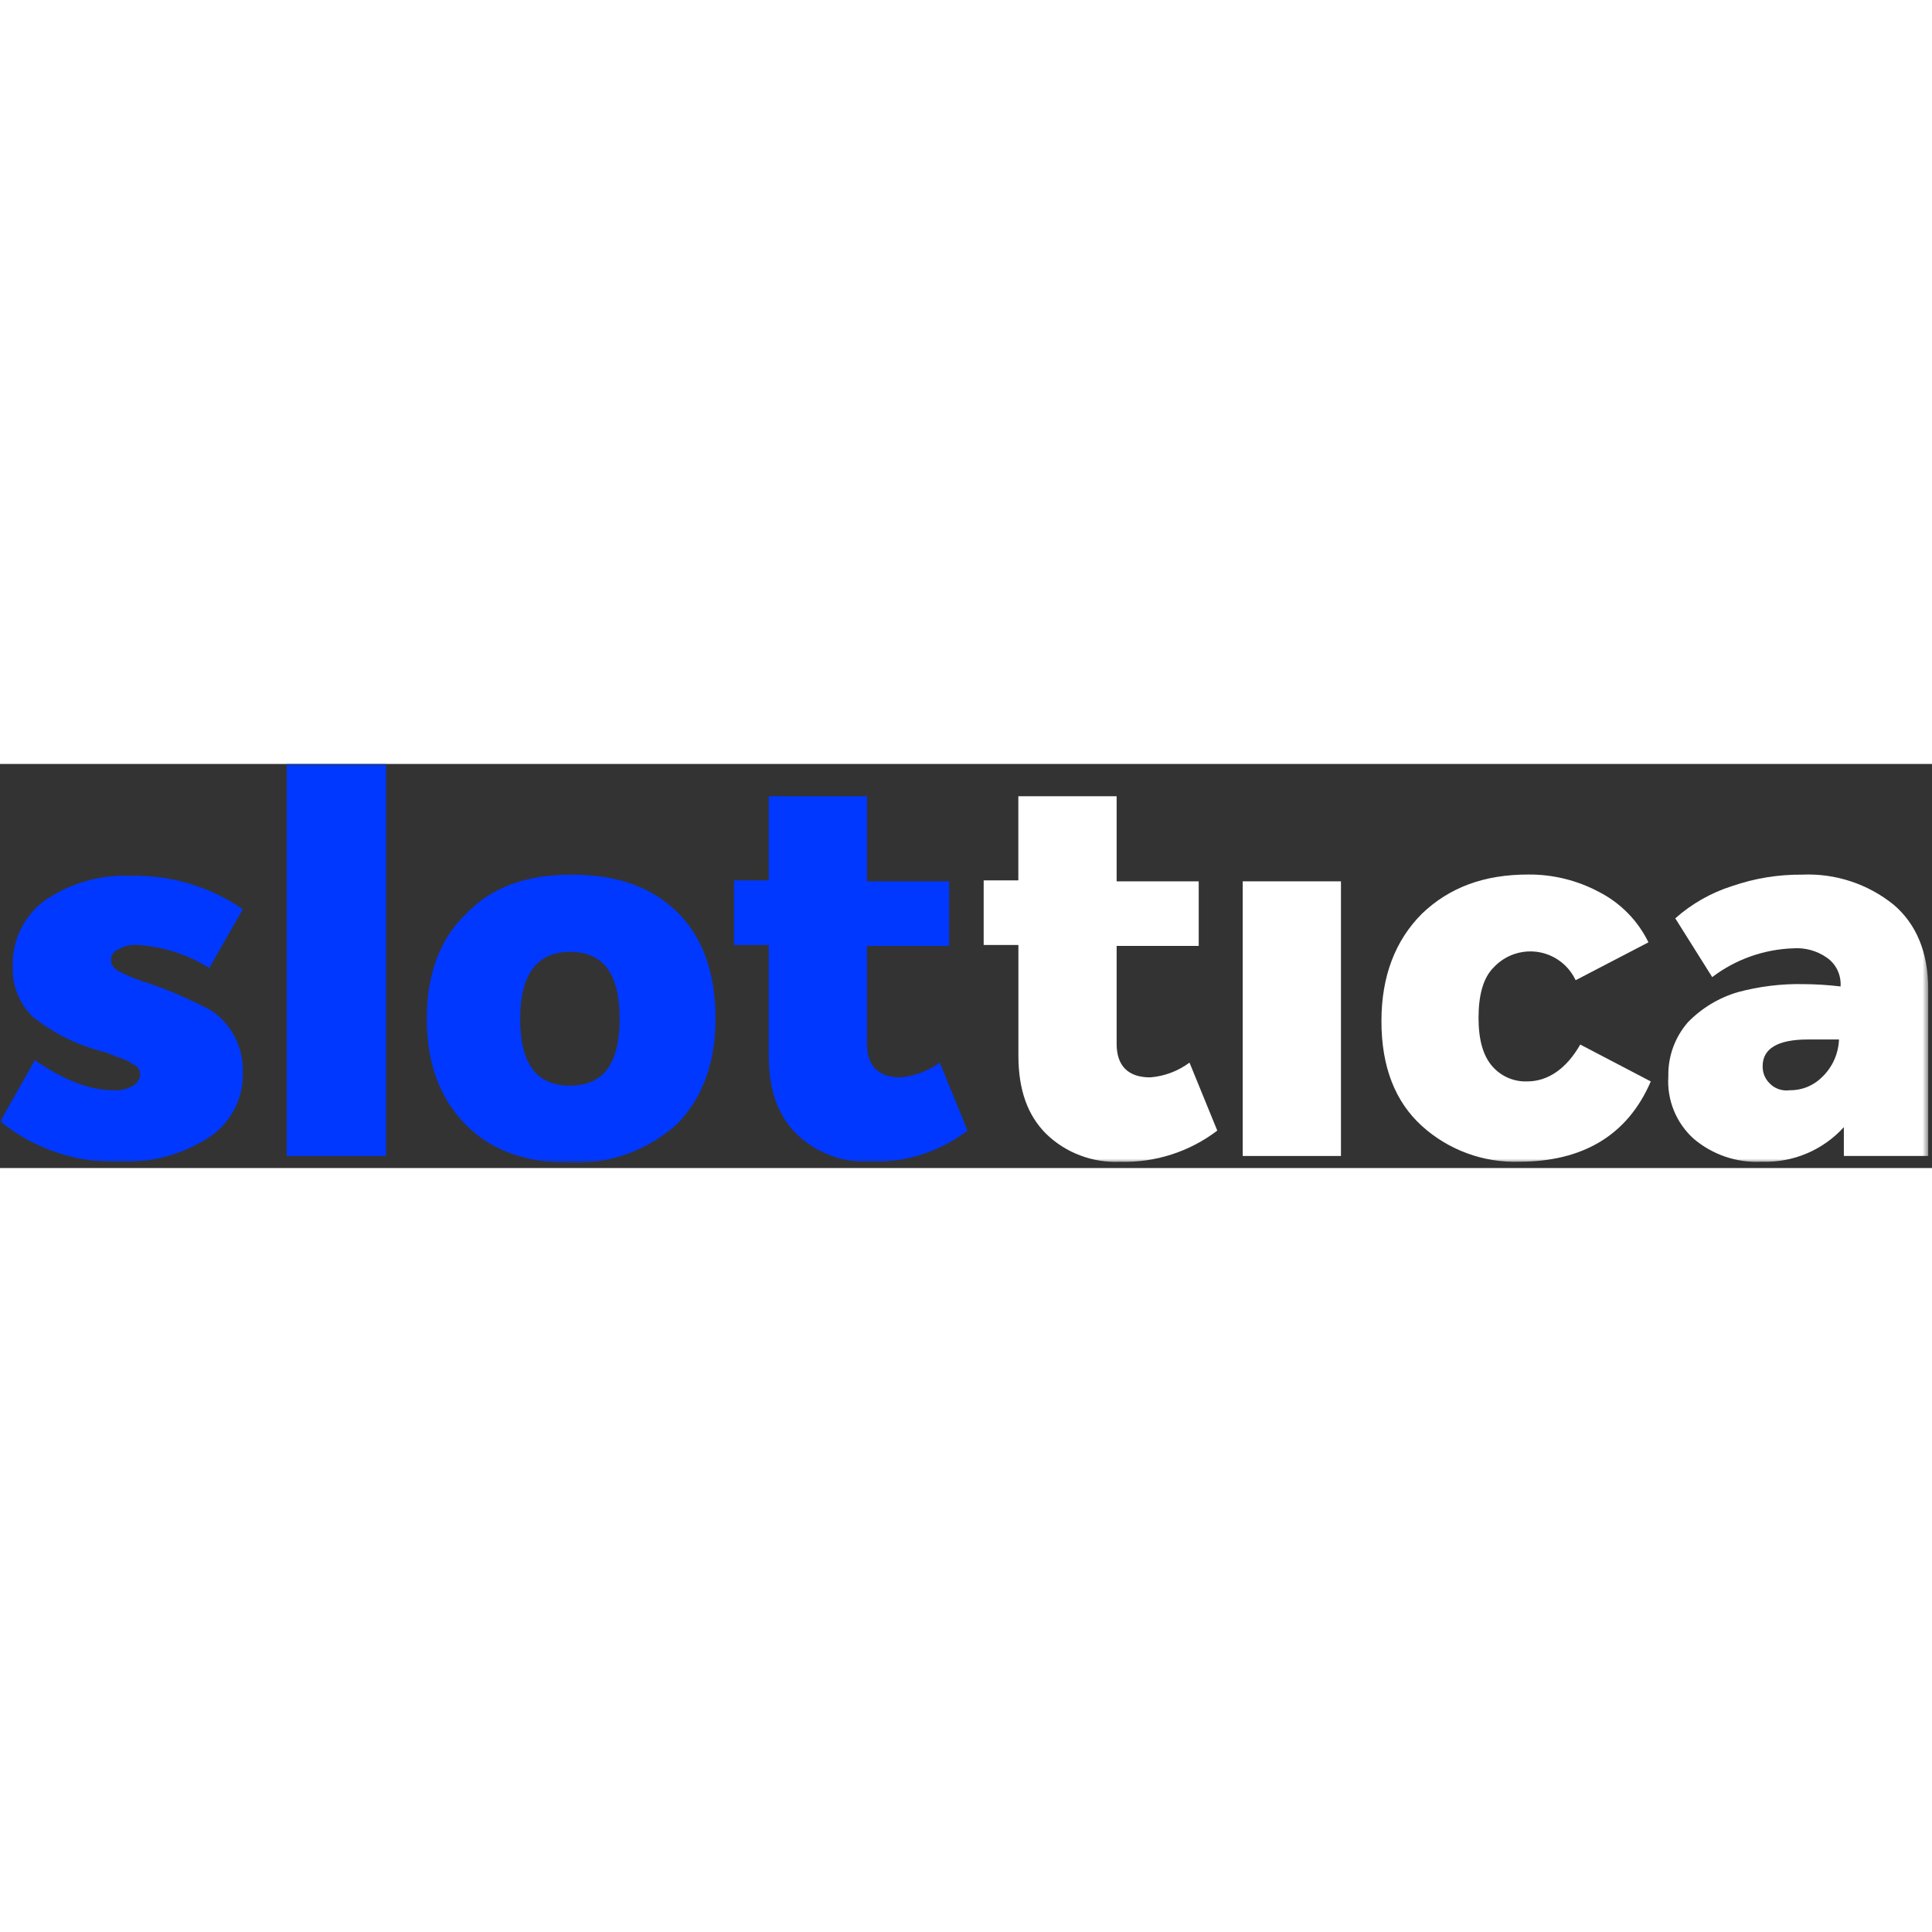
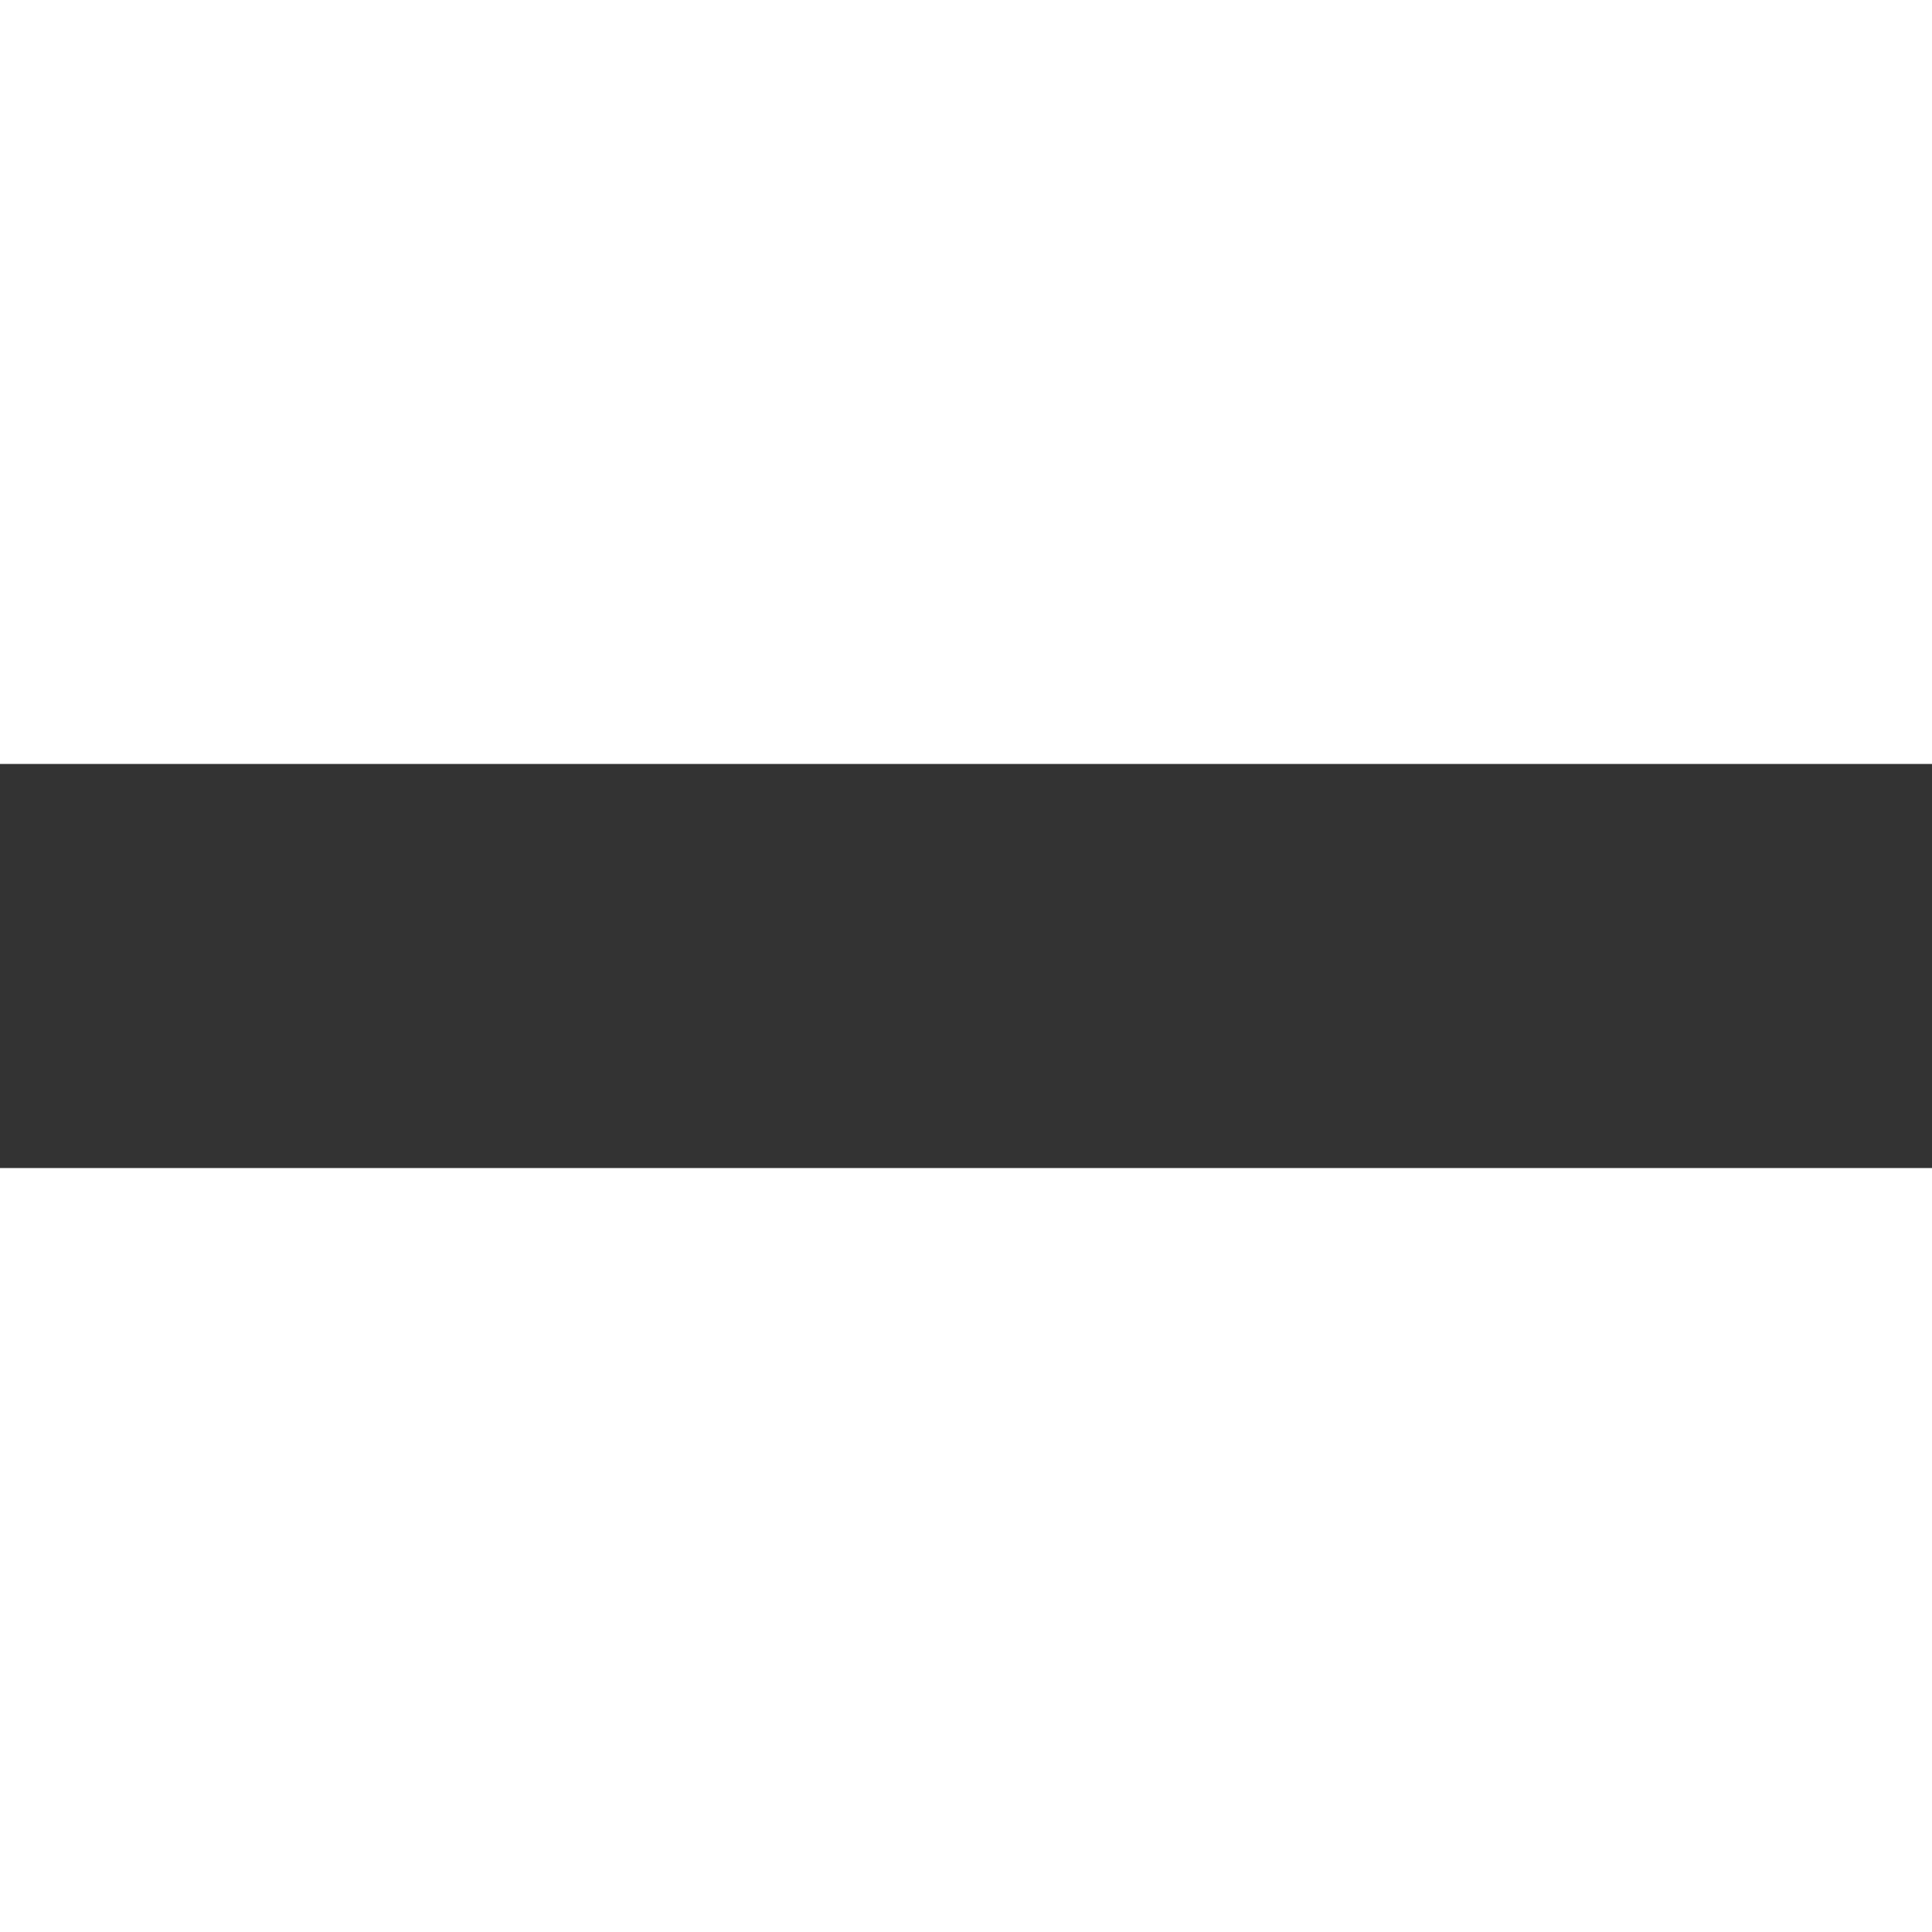
<svg xmlns="http://www.w3.org/2000/svg" width="160" height="160" viewBox="0 0 306 64" fill="none">
  <rect x="0" y="0" width="306" height="64" fill="#333333" stroke="none" />
  <mask id="mask0_472_14" style="mask-type:luminance" maskUnits="userSpaceOnUse" x="0" y="0" width="306" height="64">
-     <path d="M305.41 0H0V63.19H305.41V0Z" fill="white" />
-   </mask>
+     </mask>
  <g mask="url(#mask0_472_14)">
    <path d="M19.039 63C12.141 63.239 5.391 60.969 0.039 56.61L5.529 46.93C10.109 50.04 14.129 51.68 17.979 51.68C19.066 51.763 20.153 51.508 21.089 50.95C21.391 50.779 21.648 50.539 21.839 50.25C22.03 49.965 22.15 49.64 22.189 49.3C22.22 48.985 22.157 48.669 22.009 48.39C21.864 48.065 21.604 47.805 21.279 47.66C20.909 47.48 20.729 47.29 20.359 47.11C19.946 46.899 19.518 46.719 19.079 46.57C18.577 46.421 18.086 46.237 17.609 46.02C17.079 45.785 16.526 45.604 15.959 45.48C15.229 45.29 14.679 45.11 14.129 44.93C10.859 43.831 7.811 42.159 5.129 39.99C4.101 38.964 3.294 37.738 2.759 36.388C2.224 35.038 1.972 33.592 2.019 32.14C1.943 30.096 2.37 28.066 3.263 26.226C4.156 24.386 5.487 22.794 7.139 21.59C11.123 18.87 15.879 17.509 20.699 17.71C27.029 17.562 33.245 19.417 38.459 23.01L33.149 32.32C29.728 30.171 25.822 28.916 21.789 28.67C20.702 28.584 19.614 28.839 18.679 29.4C18.352 29.529 18.073 29.756 17.879 30.05C17.681 30.346 17.577 30.694 17.579 31.05C17.579 31.78 17.949 32.32 18.859 32.87C20.325 33.623 21.858 34.235 23.439 34.7C26.91 35.882 30.278 37.347 33.509 39.08C35.078 40.15 36.354 41.597 37.218 43.288C38.083 44.98 38.51 46.861 38.459 48.76C38.538 50.87 38.054 52.964 37.055 54.825C36.057 56.686 34.581 58.248 32.779 59.35C28.666 61.911 23.881 63.182 19.039 63Z" fill="#0038FF" />
    <path d="M45.408 62.09V0H61.148V62.09H45.408Z" fill="#0038FF" />
    <path d="M90.26 63.18C83.31 63.18 77.63 61.18 73.6 56.97C69.57 52.76 67.6 47.3 67.6 40.36C67.6 33.42 69.6 27.76 73.83 23.74C77.83 19.54 83.34 17.53 90.49 17.53C97.81 17.53 103.3 19.53 107.33 23.53C111.36 27.53 113.33 33.21 113.33 40.34C113.33 47.28 111.33 52.75 107.33 56.95C102.676 61.184 96.546 63.421 90.26 63.18ZM82.39 40.36C82.39 47.48 84.96 50.95 90.27 50.95C95.58 50.95 98.14 47.48 98.14 40.36C98.14 33.24 95.58 29.76 90.27 29.76C85.14 29.76 82.39 33.23 82.39 40.36Z" fill="#0038FF" />
    <path d="M148.85 47.3L153.25 58.07C148.839 61.428 143.411 63.172 137.87 63.01C135.72 63.111 133.573 62.771 131.56 62.01C129.544 61.262 127.706 60.105 126.16 58.61C123.23 55.69 121.76 51.67 121.76 46.19V28.67H116.26V18.44H121.76V5.11H137.32V18.59H150.32V28.82H137.32V44.34C137.32 47.82 139.15 49.64 142.63 49.64C144.875 49.43 147.022 48.622 148.85 47.3Z" fill="#0038FF" />
    <path d="M188.399 47.3L192.799 58.07C188.389 61.428 182.96 63.172 177.419 63.01C175.269 63.111 173.122 62.771 171.109 62.01C169.088 61.258 167.246 60.093 165.699 58.59C162.769 55.67 161.299 51.65 161.299 46.17V28.67H155.799V18.44H161.289V5.11H176.859V18.59H189.859V28.82H176.859V44.34C176.859 47.82 178.689 49.64 182.169 49.64C184.425 49.463 186.584 48.652 188.399 47.3Z" fill="white" />
    <path d="M196.828 62.09V18.59H212.388V62.09H196.828Z" fill="white" />
    <path d="M240.589 63.001C234.924 63.171 229.412 61.143 225.209 57.34C220.999 53.511 218.799 48.031 218.799 40.721C218.799 33.6 220.999 27.941 225.209 23.721C229.599 19.52 235.099 17.511 242.049 17.511C245.942 17.48 249.781 18.422 253.219 20.25C256.643 21.989 259.407 24.798 261.089 28.25L249.559 34.251C248.727 32.473 247.266 31.067 245.457 30.306C243.648 29.545 241.621 29.482 239.769 30.131C238.543 30.563 237.442 31.287 236.559 32.24C234.909 33.891 234.179 36.62 234.179 40.24C234.179 43.711 234.909 46.24 236.379 47.91C237.062 48.686 237.909 49.301 238.858 49.711C239.807 50.121 240.836 50.315 241.869 50.281C245.169 50.281 248.089 48.281 250.289 44.441L261.459 50.281C257.799 58.8 250.699 63.001 240.589 63.001Z" fill="white" />
    <path d="M285.449 17.529C290.687 17.299 295.828 18.988 299.909 22.279C303.569 25.38 305.399 29.95 305.399 35.609V62.09H292.039V57.52C290.402 59.325 288.39 60.75 286.145 61.697C283.899 62.643 281.474 63.088 279.039 62.999C275.105 63.21 271.239 61.904 268.239 59.349C266.871 58.112 265.801 56.582 265.108 54.873C264.416 53.164 264.118 51.32 264.239 49.48C264.169 46.332 265.278 43.271 267.349 40.9C269.523 38.67 272.233 37.034 275.219 36.15C278.621 35.23 282.136 34.799 285.659 34.87C287.618 34.883 289.574 35.006 291.519 35.239C291.579 34.352 291.41 33.463 291.029 32.66C290.645 31.854 290.055 31.164 289.319 30.66C287.767 29.581 285.894 29.066 284.009 29.2C279.367 29.359 274.889 30.952 271.189 33.76L265.339 24.45C267.948 22.135 271.014 20.394 274.339 19.34C277.912 18.107 281.67 17.495 285.449 17.529ZM283.449 51.679C284.437 51.69 285.417 51.5 286.329 51.12C287.221 50.742 288.027 50.187 288.699 49.489C290.268 47.937 291.187 45.845 291.269 43.639H286.319C281.559 43.639 279.179 45.099 279.179 47.84C279.164 48.349 279.253 48.855 279.439 49.33C279.63 49.8 279.916 50.225 280.279 50.58C280.673 50.995 281.159 51.31 281.699 51.499C282.254 51.695 282.846 51.756 283.429 51.679H283.449Z" fill="white" />
  </g>
</svg>